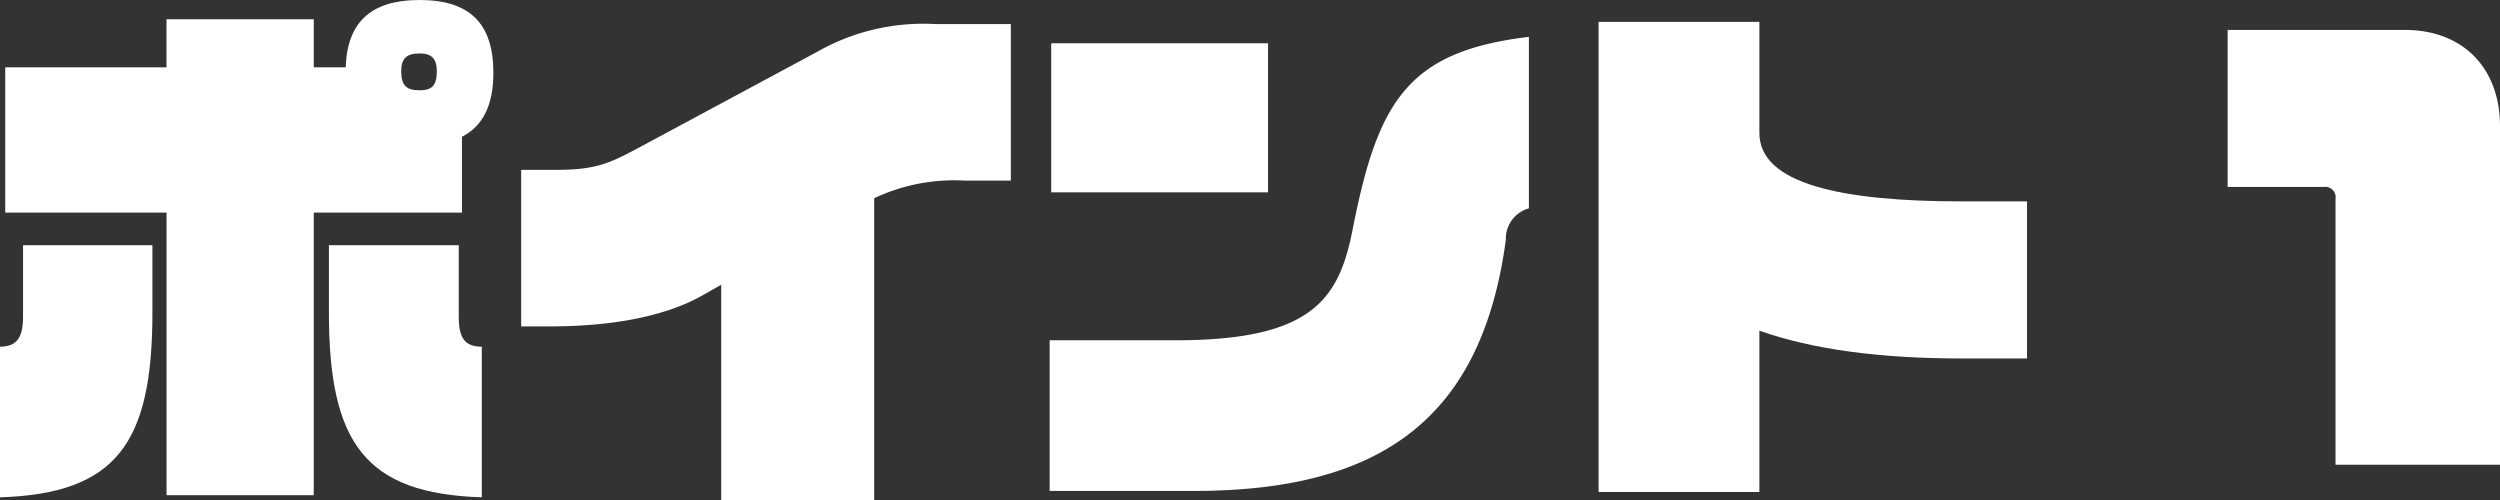
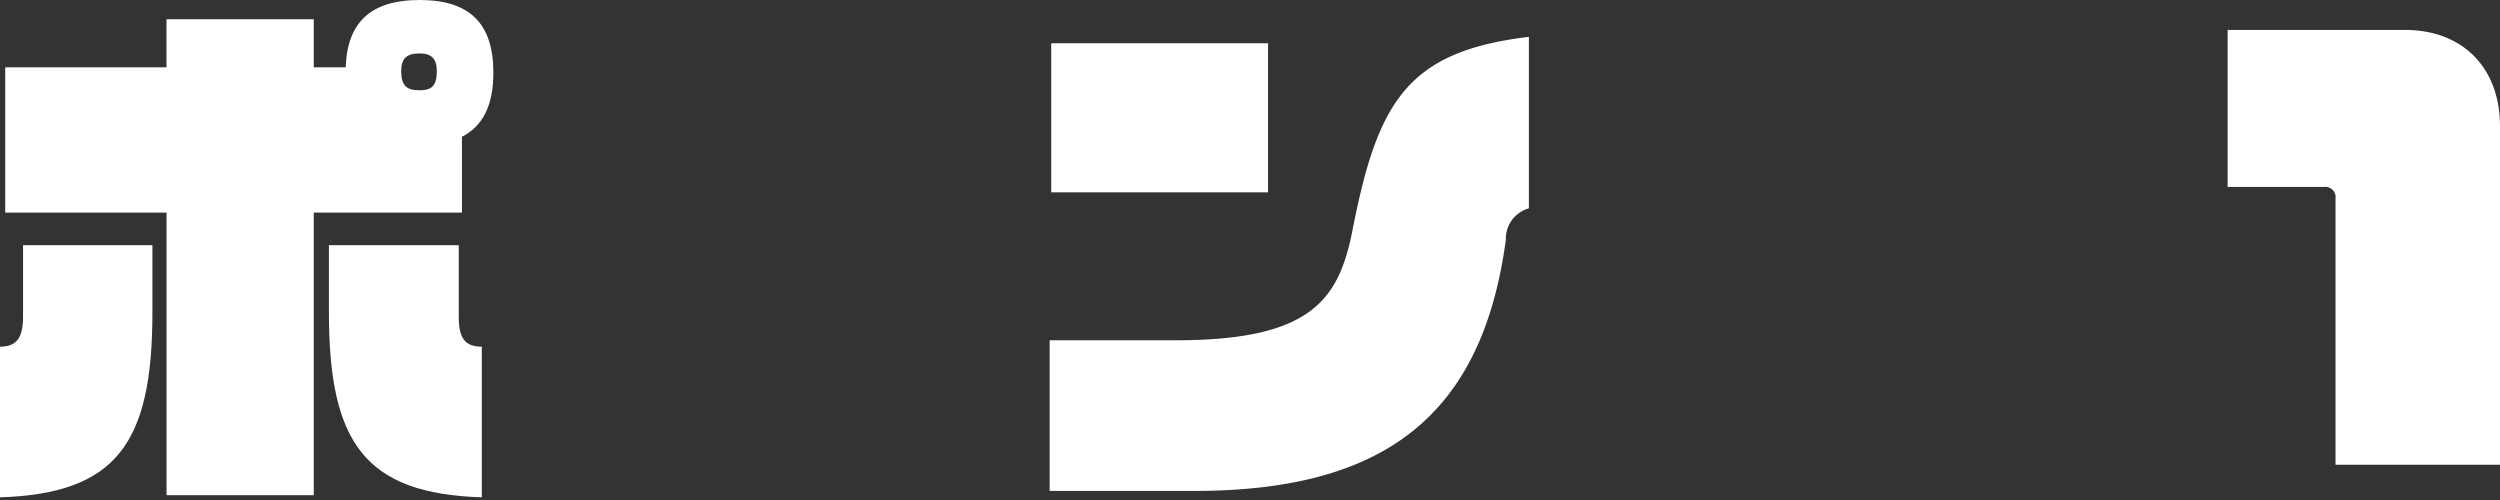
<svg xmlns="http://www.w3.org/2000/svg" width="200" height="40" viewBox="0 0 200 40">
  <rect x="0" y="0" width="200" height="40" fill="#333333" stroke="none" />
  <g data-name="グループ 3645" fill="#fff">
    <path data-name="パス 3553" d="M0 39.786v-12.05c1.34 0 1.844-.727 1.844-2.393v-5.727h10.349V25c0 10.428-2.849 14.488-12.193 14.786M36.956 10.94v6.069H25.1v22.606H13.324V17.009H.419V5.385h12.9V1.539H25.1v3.846h2.556C27.78 1.709 29.75 0 33.562 0c3.981 0 5.908 1.838 5.908 5.812 0 2.606-.837 4.274-2.514 5.128M26.313 25v-5.384H36.7v5.727c0 1.666.461 2.393 1.844 2.393v12.05C29.2 39.488 26.313 35.428 26.313 25m7.249-20.726c-1.006 0-1.467.385-1.467 1.41 0 1.2.461 1.539 1.467 1.539.964 0 1.383-.342 1.383-1.539 0-1.026-.461-1.41-1.383-1.41" />
-     <path data-name="パス 3554" d="M77.183 14.448a15 15 0 0 0-7.249 1.41V40H57.699V22.778l-1.508.855c-2.179 1.239-5.951 2.479-12.236 2.479h-2.262V13.59h2.765c3.436 0 4.442-.6 7-1.966l13.993-7.521a17.112 17.112 0 0 1 9.3-2.18h6.116v12.525Z" />
    <path data-name="パス 3555" d="M120.472 19.145c-1.89 14.146-9.768 20.129-24.935 20.129H83.972V27.222h10.1c10.978 0 13.073-3.333 14.162-8.974 2.01-10.214 4.438-14.145 14.077-15.299v13.718a2.52 2.52 0 0 0-1.844 2.478M84.097 3.462h17.347v11.923H84.097Z" />
-     <path data-name="パス 3556" d="M156.924 28.677c-6.537 0-11.942-.726-16.174-2.222v12.904h-12.863V1.752h12.864v8.889c0 4.06 6.536 5.47 16.174 5.47h5.237v12.566Z" />
    <path data-name="パス 3557" d="M186.842 37.18V15.893a.828.828 0 0 0-.921-.94h-7.71V2.393h14.163c4.735 0 7.626 3.12 7.626 7.693V37.18Z" />
  </g>
</svg>